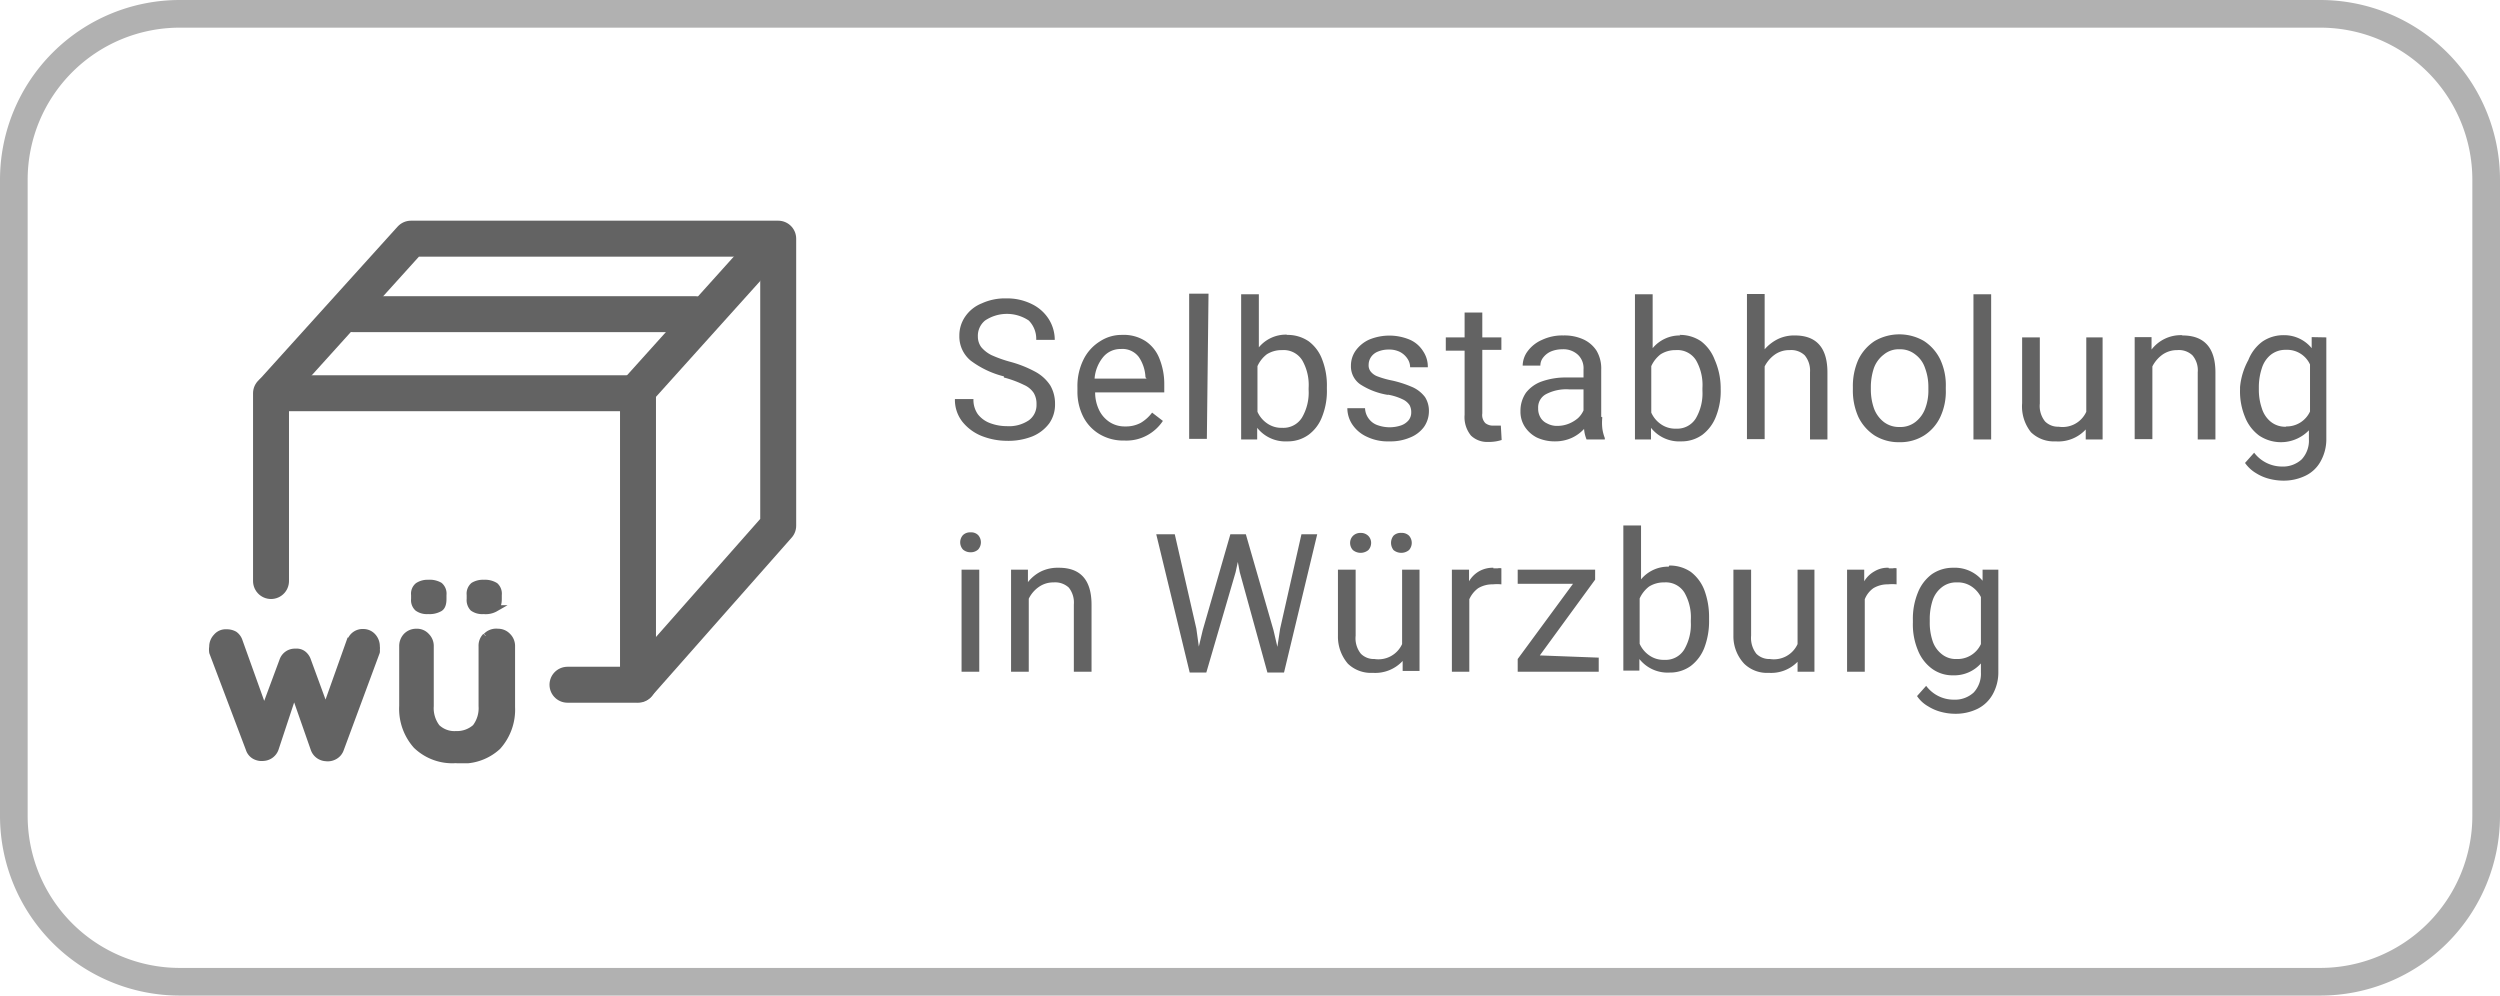
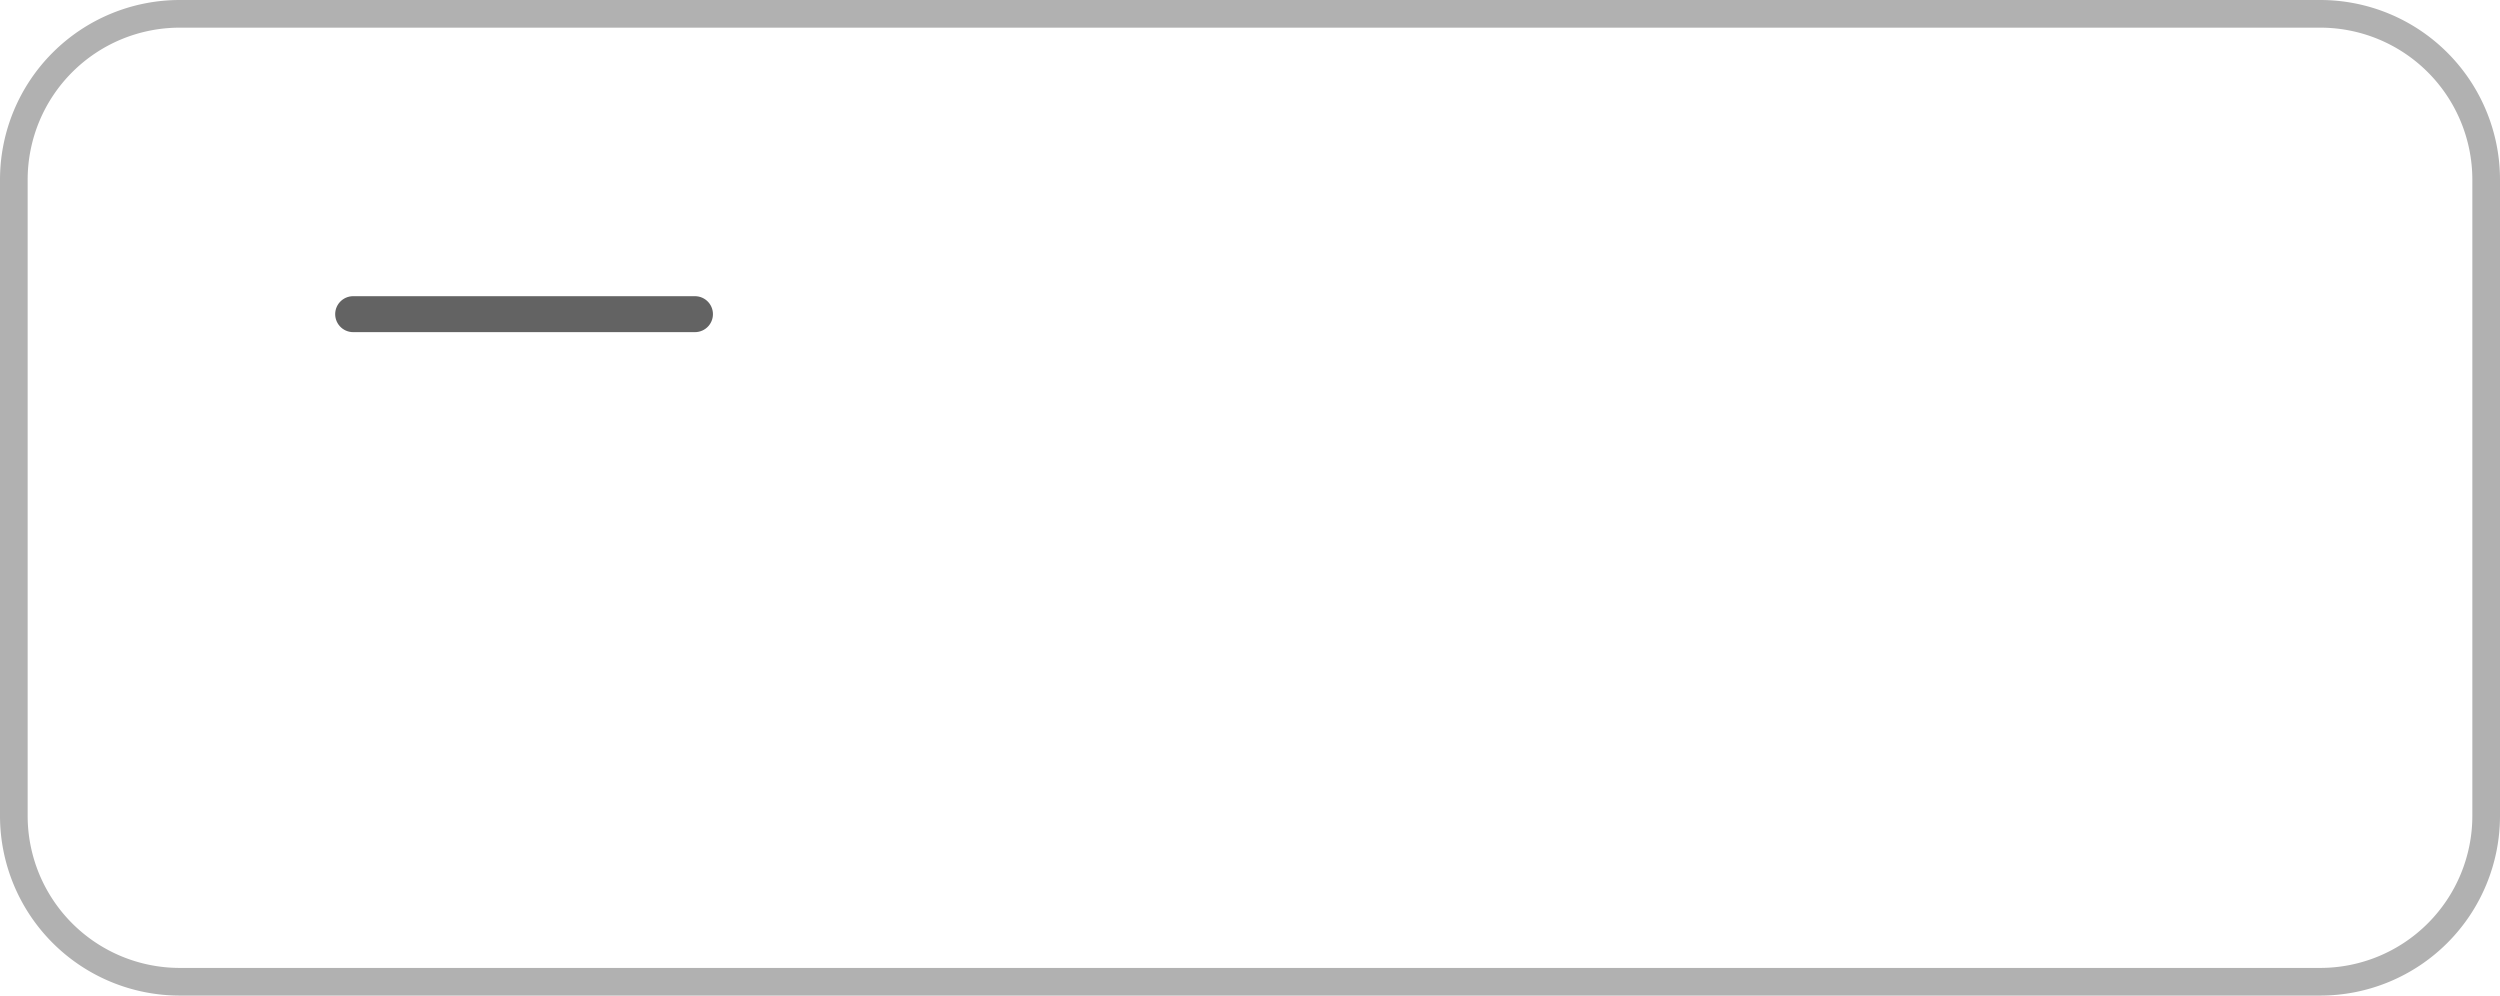
<svg xmlns="http://www.w3.org/2000/svg" id="Ebene_1" data-name="Ebene 1" viewBox="0 0 90.4 36">
  <defs>
    <style>.cls-1,.cls-2,.cls-4,.cls-6{fill:none;}.cls-2{stroke:#b1b1b1;}.cls-3{clip-path:url(#clip-path);}.cls-4,.cls-6{stroke:#636363;}.cls-4{stroke-linecap:round;stroke-linejoin:round;stroke-width:1.3px;}.cls-5{fill:#636363;}.cls-6{stroke-width:0.23px;}</style>
    <clipPath id="clip-path">
-       <rect class="cls-1" x="7.51" y="7.98" width="76.66" height="19.62" />
-     </clipPath>
+       </clipPath>
  </defs>
  <path class="cls-2" d="M6.5.5a6,6,0,0,0-6,6v23a6,6,0,0,0,6,6H83.9a6,6,0,0,0,6-6V6.5a6,6,0,0,0-6-6Z" />
  <g class="cls-3">
-     <polyline class="cls-4" points="20.52 24.76 23.07 24.76 23.07 14.22 9.8 14.22 9.8 21.01" />
-     <polyline class="cls-4" points="23.08 24.74 28.14 19.01 28.14 8.63 14.86 8.63 9.91 14.11" />
    <line class="cls-4" x1="27.83" y1="8.81" x2="22.99" y2="14.19" />
  </g>
  <line class="cls-4" x1="12.77" y1="11.36" x2="25.13" y2="11.36" />
  <g class="cls-3">
    <path class="cls-5" d="M70.75,23.83a.8.8,0,0,1-.54-.18,1,1,0,0,1-.33-.48,2.07,2.07,0,0,1-.1-.68v-.08a2.17,2.17,0,0,1,.1-.69,1,1,0,0,1,.33-.48.83.83,0,0,1,.55-.18.88.88,0,0,1,.52.14,1,1,0,0,1,.35.39v1.7a.93.93,0,0,1-.88.54m.94-3.23,0,.4a1.3,1.3,0,0,0-1.06-.47,1.34,1.34,0,0,0-.77.23,1.52,1.52,0,0,0-.51.67,2.48,2.48,0,0,0-.18,1v.08a2.42,2.42,0,0,0,.18,1,1.52,1.52,0,0,0,.51.67,1.26,1.26,0,0,0,.77.24,1.29,1.29,0,0,0,1-.43v.32a1,1,0,0,1-.26.73,1,1,0,0,1-.72.26,1.24,1.24,0,0,1-1-.5l-.33.37a1.19,1.19,0,0,0,.4.37,1.67,1.67,0,0,0,.5.21,2,2,0,0,0,.47.06,1.8,1.8,0,0,0,.82-.18,1.28,1.28,0,0,0,.55-.53,1.63,1.63,0,0,0,.2-.82V20.6Zm-3.4-.07a.92.92,0,0,0-.51.13,1,1,0,0,0-.37.36V20.6h-.62v3.69h.64V21.67a.89.89,0,0,1,.31-.4,1,1,0,0,1,.53-.14,1.55,1.55,0,0,1,.31,0v-.58a.28.28,0,0,0-.13,0h-.15M65,20.6v2.69a.94.94,0,0,1-1,.54.66.66,0,0,1-.49-.19.93.93,0,0,1-.19-.65V20.6h-.64V23A1.45,1.45,0,0,0,63.07,24a1.18,1.18,0,0,0,.89.33A1.33,1.33,0,0,0,65,23.93v.36h.61V20.6Zm-3.86,1.89a1.79,1.79,0,0,1-.24,1,.79.79,0,0,1-.72.37.89.89,0,0,1-.54-.16,1,1,0,0,1-.35-.42V21.64a1.12,1.12,0,0,1,.34-.43,1,1,0,0,1,.55-.15.79.79,0,0,1,.73.37,1.8,1.8,0,0,1,.23,1Zm-.8-2a1.27,1.27,0,0,0-1,.46V19h-.64v5.25h.58l0-.42a1.3,1.3,0,0,0,1.09.49,1.28,1.28,0,0,0,.77-.24,1.51,1.51,0,0,0,.49-.66,2.7,2.7,0,0,0,.17-1v-.08a2.78,2.78,0,0,0-.17-1,1.51,1.51,0,0,0-.49-.66,1.35,1.35,0,0,0-.78-.23m-4.68,3.25,2-2.74V20.6h-2.8v.51h2l-2,2.72v.46h2.93v-.51ZM54,20.53a1,1,0,0,0-.52.13,1,1,0,0,0-.36.36V20.6h-.62v3.69h.63V21.67a1,1,0,0,1,.32-.4,1,1,0,0,1,.53-.14,1.63,1.63,0,0,1,.31,0v-.58a.33.33,0,0,0-.13,0H54m-3.33-1.28a.37.37,0,0,0-.28.1.42.42,0,0,0,0,.52.44.44,0,0,0,.56,0,.39.39,0,0,0,0-.52.37.37,0,0,0-.28-.1m-1.47,0a.38.38,0,0,0-.28.11.36.36,0,0,0-.1.25.38.38,0,0,0,.1.26.44.44,0,0,0,.56,0,.38.38,0,0,0,.1-.26.36.36,0,0,0-.1-.25.38.38,0,0,0-.28-.11M50.7,20.6v2.69a.94.94,0,0,1-1,.54.66.66,0,0,1-.49-.19.89.89,0,0,1-.19-.65V20.6h-.64V23A1.5,1.5,0,0,0,48.74,24a1.2,1.2,0,0,0,.9.33,1.35,1.35,0,0,0,1.08-.43v.36h.61V20.6Zm-3.64-1.28-.77,3.41-.1.66-.14-.6-1-3.47h-.56l-1,3.47-.14.59-.09-.65-.78-3.41h-.67l1.21,5h.6l1.06-3.63.08-.37.07.37,1,3.63h.6l1.2-5Zm-8.79,1.21a1.38,1.38,0,0,0-.62.13,1.4,1.4,0,0,0-.48.39l0-.45h-.61v3.69h.64V21.65a1.11,1.11,0,0,1,.37-.43.9.9,0,0,1,.53-.16.72.72,0,0,1,.55.19.87.87,0,0,1,.18.61v2.43h.64V21.87c0-.89-.39-1.34-1.18-1.34m-2.88.07h-.64v3.69h.64Zm-.31-1.35a.37.37,0,0,0-.28.1.39.39,0,0,0,0,.52.41.41,0,0,0,.28.1.39.39,0,0,0,.27-.1.39.39,0,0,0,0-.52.35.35,0,0,0-.27-.1" />
    <path class="cls-5" d="M82.66,15.43a.83.83,0,0,1-.55-.18,1,1,0,0,1-.32-.48,2.06,2.06,0,0,1-.11-.68V14a2.17,2.17,0,0,1,.11-.69,1,1,0,0,1,.32-.48.85.85,0,0,1,.55-.18.91.91,0,0,1,.87.53v1.7a.93.93,0,0,1-.87.54m.93-3.23,0,.4a1.28,1.28,0,0,0-1-.47,1.35,1.35,0,0,0-.78.23,1.52,1.52,0,0,0-.51.67A2.48,2.48,0,0,0,81,14v.08a2.42,2.42,0,0,0,.18,1,1.52,1.52,0,0,0,.51.67,1.41,1.41,0,0,0,1.8-.19v.32a1,1,0,0,1-.26.73,1,1,0,0,1-.72.26,1.27,1.27,0,0,1-1-.5l-.33.37a1.29,1.29,0,0,0,.4.37,1.67,1.67,0,0,0,.5.21,2.09,2.09,0,0,0,.47.06,1.8,1.8,0,0,0,.82-.18,1.23,1.23,0,0,0,.55-.53,1.63,1.63,0,0,0,.2-.82V12.2Zm-4.69-.07a1.33,1.33,0,0,0-1.1.52l0-.45h-.61v3.69h.64V13.25a1.19,1.19,0,0,1,.37-.43.92.92,0,0,1,.53-.16.71.71,0,0,1,.55.19.83.83,0,0,1,.19.61v2.43h.64V13.47c0-.89-.4-1.34-1.19-1.34m-3.48.07v2.69a.94.94,0,0,1-1,.54.66.66,0,0,1-.49-.19.89.89,0,0,1-.19-.65V12.2h-.64v2.38a1.5,1.5,0,0,0,.32,1.05,1.19,1.19,0,0,0,.89.33,1.35,1.35,0,0,0,1.09-.43v.36h.61V12.2ZM72,10.64h-.64v5.25H72Zm-4.35,3.45V14a2.17,2.17,0,0,1,.11-.69,1.07,1.07,0,0,1,.36-.49.84.84,0,0,1,.57-.19.87.87,0,0,1,.57.19,1,1,0,0,1,.35.49,1.92,1.92,0,0,1,.12.69v.08a1.83,1.83,0,0,1-.11.68,1.1,1.1,0,0,1-.36.5.88.88,0,0,1-.57.18.9.9,0,0,1-.57-.18,1.1,1.1,0,0,1-.36-.5,2.06,2.06,0,0,1-.11-.68M67,14v.08a2.32,2.32,0,0,0,.2,1,1.67,1.67,0,0,0,.59.67,1.65,1.65,0,0,0,.89.24,1.62,1.62,0,0,0,.89-.24,1.6,1.6,0,0,0,.59-.67,2.17,2.17,0,0,0,.2-1V14a2.19,2.19,0,0,0-.2-1,1.66,1.66,0,0,0-.59-.67,1.77,1.77,0,0,0-1.78,0,1.66,1.66,0,0,0-.59.67,2.34,2.34,0,0,0-.2,1M64.9,12.13a1.36,1.36,0,0,0-.61.13,1.55,1.55,0,0,0-.48.37v-2h-.64v5.25h.64V13.25a1.19,1.19,0,0,1,.37-.43.9.9,0,0,1,.53-.16.71.71,0,0,1,.55.19.87.87,0,0,1,.19.61v2.43h.63V13.47c0-.89-.39-1.34-1.18-1.34m-3.34,2a1.79,1.79,0,0,1-.24,1,.79.79,0,0,1-.71.37.9.9,0,0,1-.55-.16,1,1,0,0,1-.35-.42V13.24a1.12,1.12,0,0,1,.34-.43,1,1,0,0,1,.55-.15.79.79,0,0,1,.73.37,1.8,1.8,0,0,1,.23,1Zm-.8-2a1.27,1.27,0,0,0-1,.46V10.64h-.64v5.25h.58l0-.42a1.3,1.3,0,0,0,1.09.49,1.28,1.28,0,0,0,.77-.24,1.51,1.51,0,0,0,.49-.66,2.5,2.5,0,0,0,.17-1V14A2.57,2.57,0,0,0,62,13a1.51,1.51,0,0,0-.49-.66,1.35,1.35,0,0,0-.78-.23m-4.41,3.29a.74.74,0,0,1-.38-.09.52.52,0,0,1-.24-.22.62.62,0,0,1-.08-.33.54.54,0,0,1,.29-.51,1.58,1.58,0,0,1,.83-.17h.52v.76a.86.86,0,0,1-.2.28,1.21,1.21,0,0,1-.33.2,1.11,1.11,0,0,1-.41.08m1.58-.33V13.37a1.26,1.26,0,0,0-.17-.69,1.13,1.13,0,0,0-.48-.41,1.65,1.65,0,0,0-.72-.14,1.71,1.71,0,0,0-.77.16,1.27,1.27,0,0,0-.52.41.89.89,0,0,0-.18.52h.64a.46.46,0,0,1,.1-.29.71.71,0,0,1,.28-.22,1.07,1.07,0,0,1,.41-.08.77.77,0,0,1,.57.2.67.67,0,0,1,.2.53v.29h-.62a2.58,2.58,0,0,0-.88.14,1.25,1.25,0,0,0-.58.41,1.15,1.15,0,0,0-.2.67,1,1,0,0,0,.15.55,1.14,1.14,0,0,0,.44.4,1.53,1.53,0,0,0,.66.14,1.45,1.45,0,0,0,.59-.12,1.39,1.39,0,0,0,.46-.33,1.24,1.24,0,0,0,.09.38h.66v-.05a1.48,1.48,0,0,1-.09-.35,1.87,1.87,0,0,1,0-.4m-3.67.3-.14,0H54a.44.44,0,0,1-.29-.09.42.42,0,0,1-.11-.35v-2.3h.69V12.2h-.69v-.9h-.64v.9h-.68v.48h.68V15a1.05,1.05,0,0,0,.23.75.84.84,0,0,0,.62.23,1.49,1.49,0,0,0,.49-.07Zm-4.09-1.12a2,2,0,0,1,.54.17.6.6,0,0,1,.25.21.53.53,0,0,1,.06.26.45.45,0,0,1-.09.28.62.62,0,0,1-.27.19,1.29,1.29,0,0,1-.84,0,.66.66,0,0,1-.32-.22.67.67,0,0,1-.15-.4h-.64a1.07,1.07,0,0,0,.18.59,1.26,1.26,0,0,0,.52.44,1.74,1.74,0,0,0,.82.17,1.79,1.79,0,0,0,.75-.14,1.15,1.15,0,0,0,.5-.38,1,1,0,0,0,.18-.57.93.93,0,0,0-.14-.51,1.18,1.18,0,0,0-.43-.35,4,4,0,0,0-.76-.25,3.31,3.31,0,0,1-.53-.15.56.56,0,0,1-.25-.18.36.36,0,0,1-.07-.24.5.5,0,0,1,.08-.27.54.54,0,0,1,.24-.2,1,1,0,0,1,.41-.08.86.86,0,0,1,.41.09.73.73,0,0,1,.27.25.55.55,0,0,1,.09.3h.64a1,1,0,0,0-.17-.58,1.07,1.07,0,0,0-.49-.42,1.91,1.91,0,0,0-1.46,0,1.22,1.22,0,0,0-.49.4.94.94,0,0,0-.17.54.79.79,0,0,0,.34.68,2.59,2.59,0,0,0,1,.38m-2.87-.18a1.79,1.79,0,0,1-.24,1,.79.79,0,0,1-.71.37.9.9,0,0,1-.55-.16,1,1,0,0,1-.35-.42V13.24a1.12,1.12,0,0,1,.34-.43,1,1,0,0,1,.55-.15.79.79,0,0,1,.73.37,1.8,1.8,0,0,1,.23,1Zm-.8-2a1.27,1.27,0,0,0-1,.46V10.64h-.64v5.25h.58l0-.42a1.3,1.3,0,0,0,1.09.49,1.28,1.28,0,0,0,.77-.24,1.44,1.44,0,0,0,.49-.66,2.5,2.5,0,0,0,.17-1V14a2.57,2.57,0,0,0-.17-1,1.44,1.44,0,0,0-.49-.66,1.35,1.35,0,0,0-.78-.23m-2.84-1.49H43v5.25h.64Zm-2.24,3.07H39.58a1.39,1.39,0,0,1,.32-.79.81.81,0,0,1,.63-.28.74.74,0,0,1,.65.29,1.41,1.41,0,0,1,.24.73Zm.64.23a2.46,2.46,0,0,0-.17-.94,1.34,1.34,0,0,0-.5-.64,1.45,1.45,0,0,0-.86-.23,1.42,1.42,0,0,0-.79.23,1.61,1.61,0,0,0-.6.66,2.15,2.15,0,0,0-.22,1v.15a2,2,0,0,0,.21.92,1.56,1.56,0,0,0,.59.63,1.68,1.68,0,0,0,.9.23,1.56,1.56,0,0,0,.84-.2,1.59,1.59,0,0,0,.55-.51l-.39-.3a1.42,1.42,0,0,1-.41.37,1.13,1.13,0,0,1-.56.13,1,1,0,0,1-.57-.16,1.08,1.08,0,0,1-.38-.44,1.46,1.46,0,0,1-.14-.63h2.5Zm-5.8-.27a3.82,3.82,0,0,1,.73.27.81.81,0,0,1,.35.29.76.76,0,0,1,.1.41.68.68,0,0,1-.28.58,1.28,1.28,0,0,1-.79.21,1.74,1.74,0,0,1-.61-.11,1,1,0,0,1-.44-.32.9.9,0,0,1-.16-.55h-.67a1.28,1.28,0,0,0,.27.82,1.71,1.71,0,0,0,.71.52,2.52,2.52,0,0,0,.9.17,2.36,2.36,0,0,0,.92-.16,1.45,1.45,0,0,0,.61-.47,1.18,1.18,0,0,0,.21-.7,1.31,1.31,0,0,0-.17-.67,1.49,1.49,0,0,0-.53-.49,4.18,4.18,0,0,0-.93-.37,4.5,4.5,0,0,1-.67-.24,1.16,1.16,0,0,1-.37-.29.64.64,0,0,1-.12-.38.71.71,0,0,1,.26-.58,1.42,1.42,0,0,1,1.58,0,.94.94,0,0,1,.27.7h.67a1.41,1.41,0,0,0-.21-.74,1.49,1.49,0,0,0-.61-.55,2,2,0,0,0-.94-.21,2,2,0,0,0-.88.18,1.31,1.31,0,0,0-.6.48,1.2,1.2,0,0,0-.21.69,1.13,1.13,0,0,0,.41.9,3.36,3.36,0,0,0,1.2.57" />
    <path class="cls-5" d="M15.9,22c.09-.05.13-.17.13-.34v-.15a.39.39,0,0,0-.13-.34.73.73,0,0,0-.42-.09.63.63,0,0,0-.37.1.37.37,0,0,0-.13.33v.15a.39.39,0,0,0,.12.33.58.58,0,0,0,.38.1A.75.75,0,0,0,15.9,22m2,0c.09-.05.13-.17.13-.34v-.15a.39.39,0,0,0-.12-.33.7.7,0,0,0-.41-.1.67.67,0,0,0-.38.09.39.39,0,0,0-.13.34v.15a.42.42,0,0,0,.11.33.59.59,0,0,0,.39.1.71.71,0,0,0,.41-.09m-.34,1a.49.49,0,0,0-.14.37v2.16a1.14,1.14,0,0,1-.23.77,1,1,0,0,1-.7.25.91.91,0,0,1-.69-.25,1.14,1.14,0,0,1-.23-.77V23.37a.5.5,0,0,0-.15-.37.46.46,0,0,0-.36-.15.5.5,0,0,0-.37.15.53.53,0,0,0-.14.37v2.16a2,2,0,0,0,.5,1.43,1.88,1.88,0,0,0,1.44.52A1.88,1.88,0,0,0,18,27a2,2,0,0,0,.51-1.43V23.37a.5.5,0,0,0-.15-.37.48.48,0,0,0-.36-.15.5.5,0,0,0-.37.15m-4.91.17-1,2.81.25,0-.77-2.1a.5.5,0,0,0-.16-.23.39.39,0,0,0-.28-.08.47.47,0,0,0-.47.31l-.78,2.1.22,0-1-2.79a.48.48,0,0,0-.18-.25.57.57,0,0,0-.29-.07.44.44,0,0,0-.37.16.51.51,0,0,0-.14.36.64.64,0,0,0,0,.2L9,27.08a.45.45,0,0,0,.21.26.53.53,0,0,0,.32.06.49.49,0,0,0,.43-.32l.8-2.42H10.5l.85,2.43a.49.49,0,0,0,.43.32.51.51,0,0,0,.32-.06.47.47,0,0,0,.22-.26l1.3-3.51a.29.29,0,0,0,0-.09.37.37,0,0,0,0-.11.53.53,0,0,0-.14-.37.46.46,0,0,0-.34-.15.47.47,0,0,0-.5.32" />
    <path class="cls-6" d="M15.9,22c.09-.05.13-.17.13-.34v-.15a.39.39,0,0,0-.13-.34.73.73,0,0,0-.42-.09.63.63,0,0,0-.37.1.37.37,0,0,0-.13.33v.15a.39.39,0,0,0,.12.33.58.58,0,0,0,.38.1A.75.75,0,0,0,15.9,22Zm2,0c.09-.05.13-.17.13-.34v-.15a.39.39,0,0,0-.12-.33.7.7,0,0,0-.41-.1.67.67,0,0,0-.38.09.39.39,0,0,0-.13.34v.15a.42.42,0,0,0,.11.33.59.59,0,0,0,.39.1A.71.71,0,0,0,17.92,22Zm-.34,1a.49.49,0,0,0-.14.37v2.16a1.14,1.14,0,0,1-.23.77,1,1,0,0,1-.7.25.91.91,0,0,1-.69-.25,1.14,1.14,0,0,1-.23-.77V23.37a.5.5,0,0,0-.15-.37.46.46,0,0,0-.36-.15.5.5,0,0,0-.37.15.53.53,0,0,0-.14.37v2.16a2,2,0,0,0,.5,1.43,1.88,1.88,0,0,0,1.44.52A1.88,1.88,0,0,0,18,27a2,2,0,0,0,.51-1.43V23.37a.5.5,0,0,0-.15-.37.48.48,0,0,0-.36-.15A.5.5,0,0,0,17.58,23Zm-4.91.17-1,2.81.25,0-.77-2.1a.5.5,0,0,0-.16-.23.39.39,0,0,0-.28-.08.47.47,0,0,0-.47.31l-.78,2.1.22,0-1-2.79a.48.48,0,0,0-.18-.25.57.57,0,0,0-.29-.07.44.44,0,0,0-.37.16.51.51,0,0,0-.14.36.64.64,0,0,0,0,.2L9,27.08a.45.45,0,0,0,.21.26.53.53,0,0,0,.32.06.49.49,0,0,0,.43-.32l.8-2.42H10.5l.85,2.43a.49.49,0,0,0,.43.32.51.51,0,0,0,.32-.06.47.47,0,0,0,.22-.26l1.3-3.51a.29.29,0,0,0,0-.09.37.37,0,0,0,0-.11.53.53,0,0,0-.14-.37.46.46,0,0,0-.34-.15A.47.47,0,0,0,12.67,23.17Z" />
  </g>
</svg>